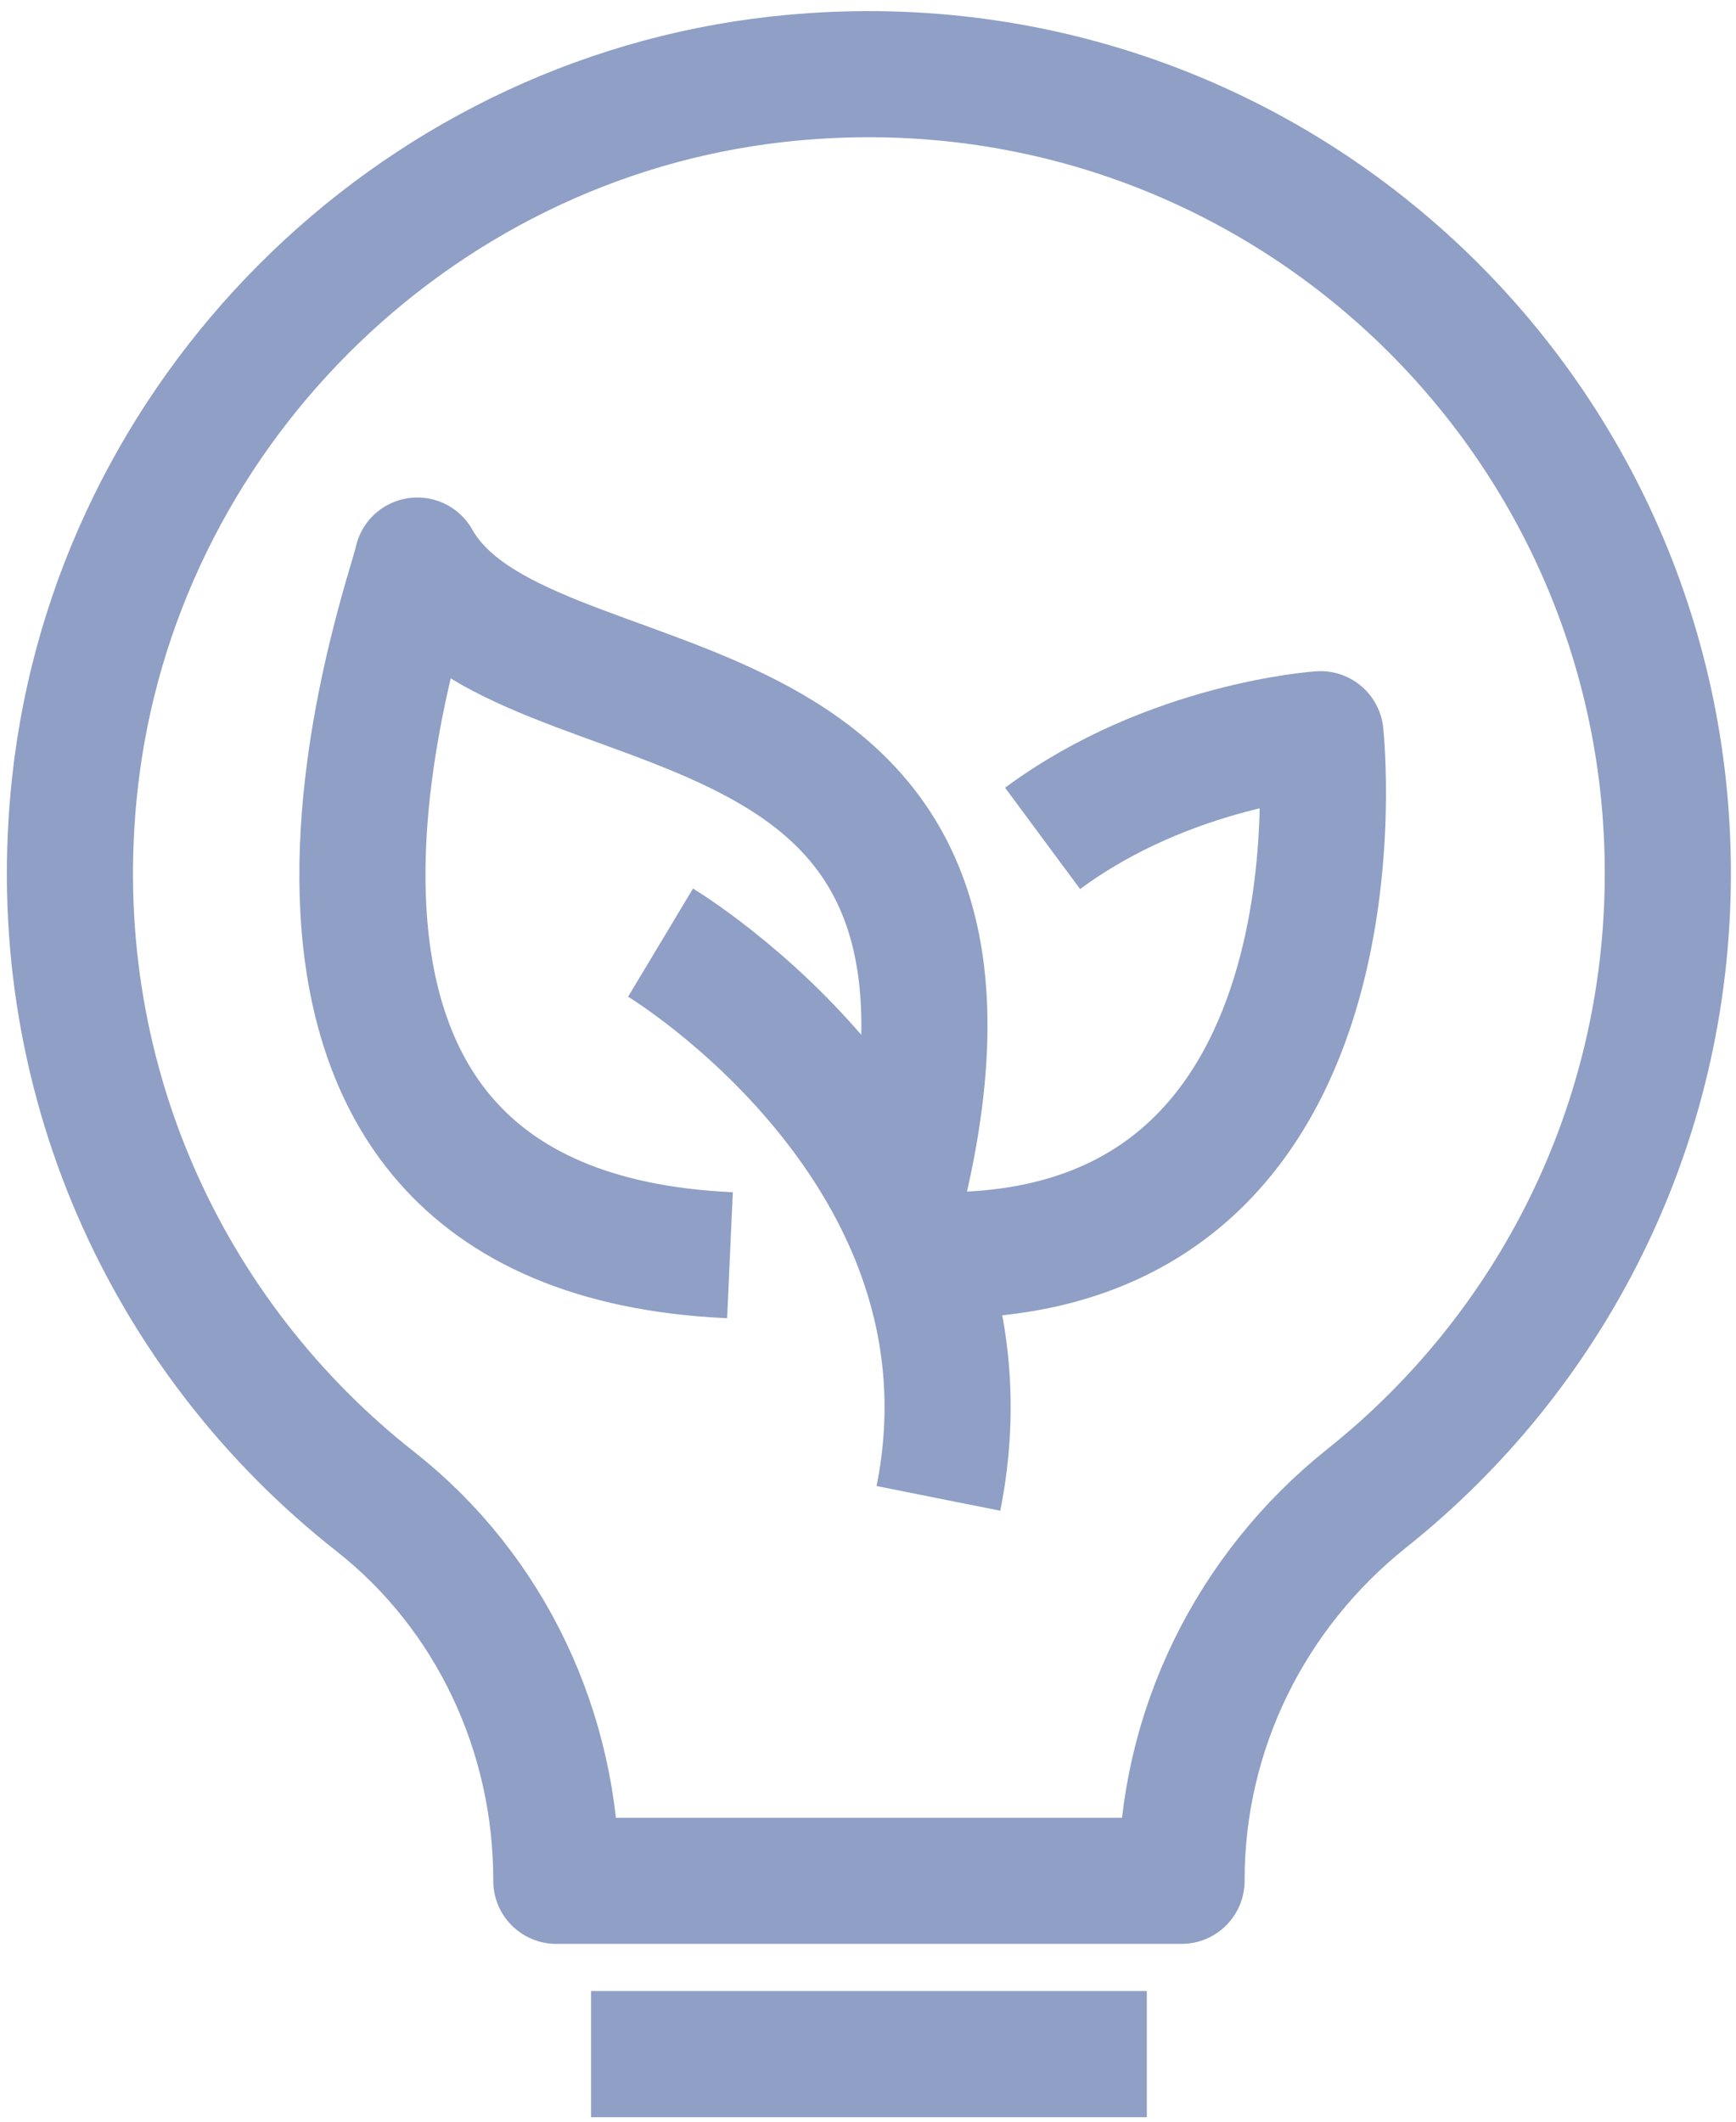
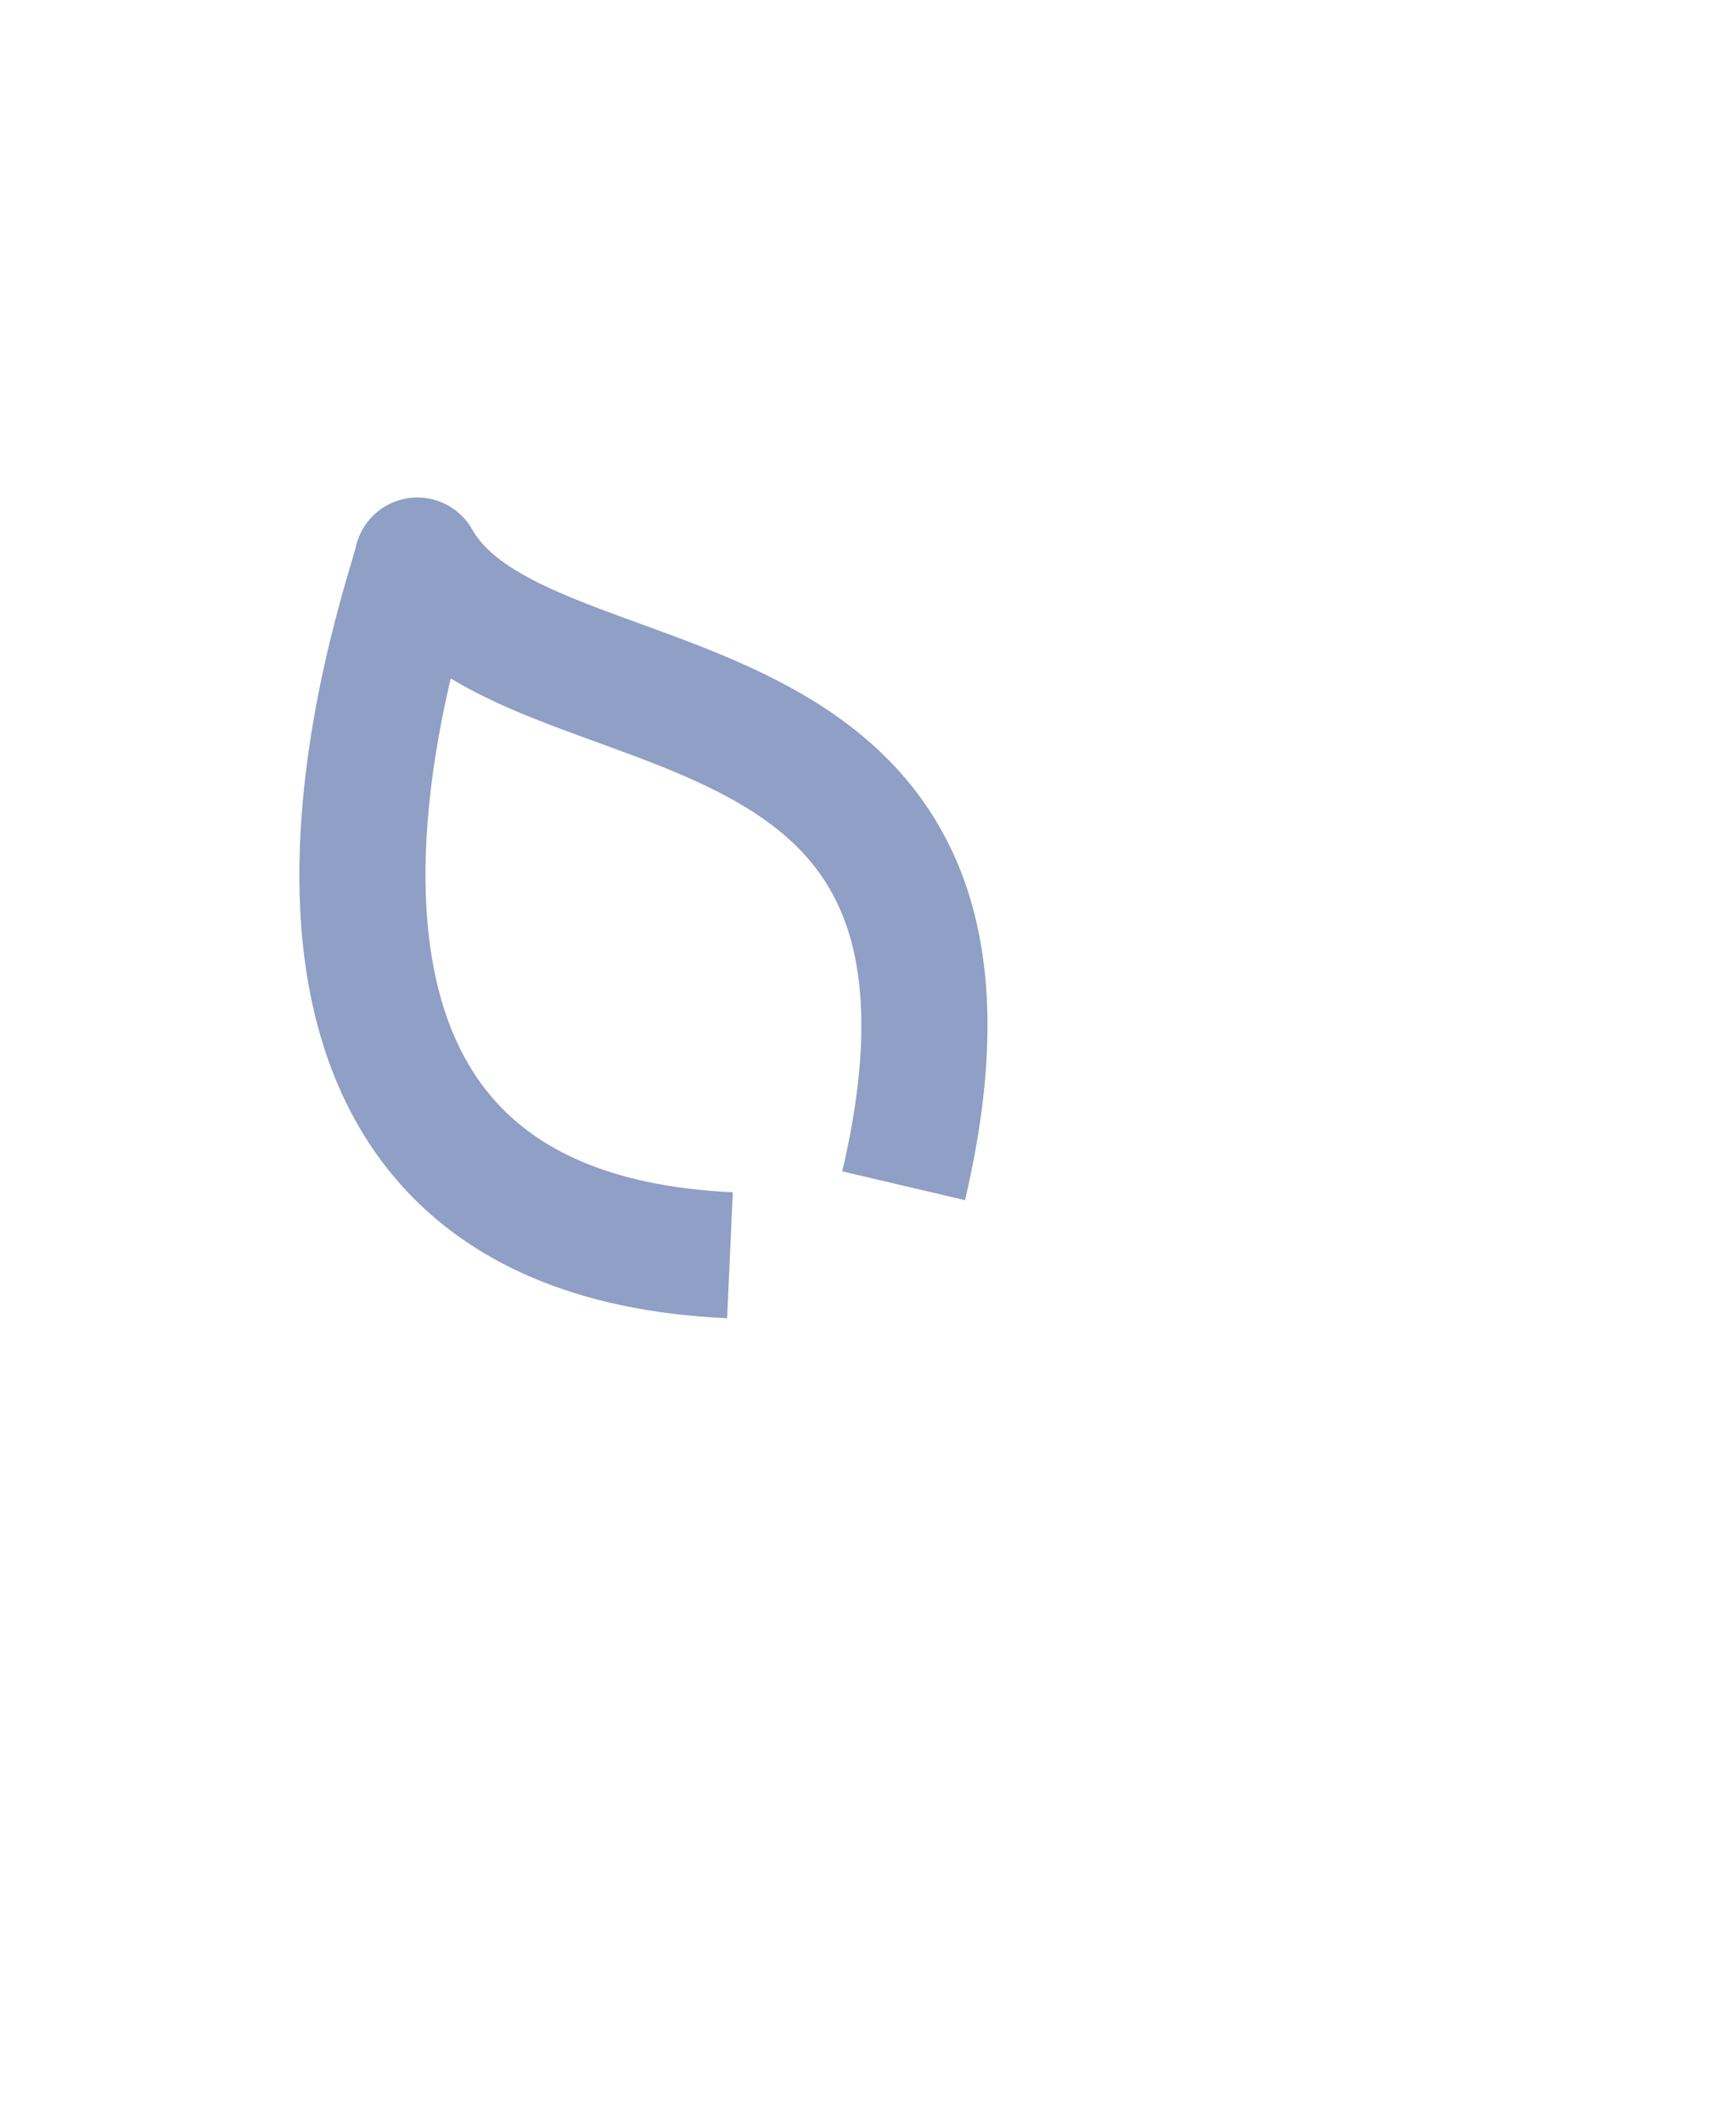
<svg xmlns="http://www.w3.org/2000/svg" width="117" height="143" viewBox="0 0 117 143" fill="none">
-   <path d="M63.244 84.599C92.858 84.904 88.995 49.484 88.995 49.484C88.995 49.484 78.835 50.163 70.267 56.507" stroke="#8F9FC5" stroke-width="8.5" stroke-linejoin="round" />
  <path d="M60.902 79.919C69.61 42.814 35.198 50.329 28.128 37.781C27.753 40.005 11.788 82.916 49.197 84.601" stroke="#8F9FC5" stroke-width="8.5" stroke-linejoin="round" />
-   <path d="M44.518 63.533C44.518 63.533 67.928 77.579 63.246 100.989" stroke="#8F9FC5" stroke-width="8.5" stroke-linejoin="round" />
-   <path d="M52.43 5.338C27.685 8.077 7.763 28.046 5.048 52.79C2.894 72.408 11.298 90.2 25.297 101.202C33.093 107.336 37.494 116.793 37.494 126.696V126.766H79.632V126.696C79.632 116.653 84.267 107.242 92.133 100.968C104.494 91.112 112.406 75.919 112.406 58.854C112.406 27.086 84.923 1.757 52.43 5.338Z" stroke="#8F9FC5" stroke-width="8.5" stroke-linejoin="round" />
-   <path d="M39.836 138.445H77.292" stroke="#8F9FC5" stroke-width="8.5" stroke-linejoin="round" />
</svg>